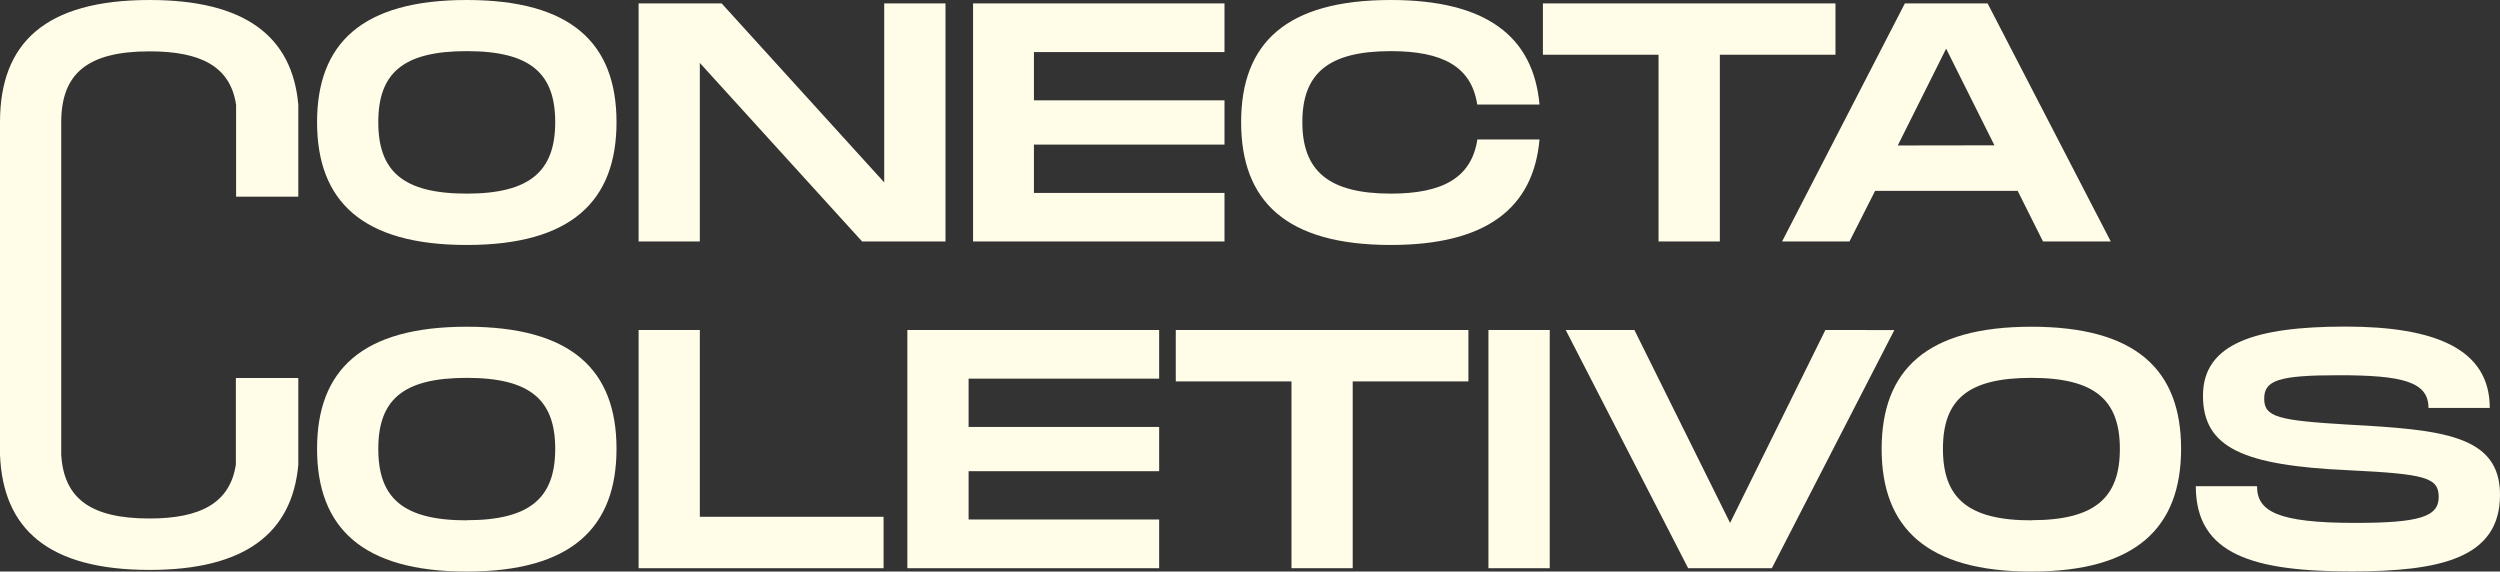
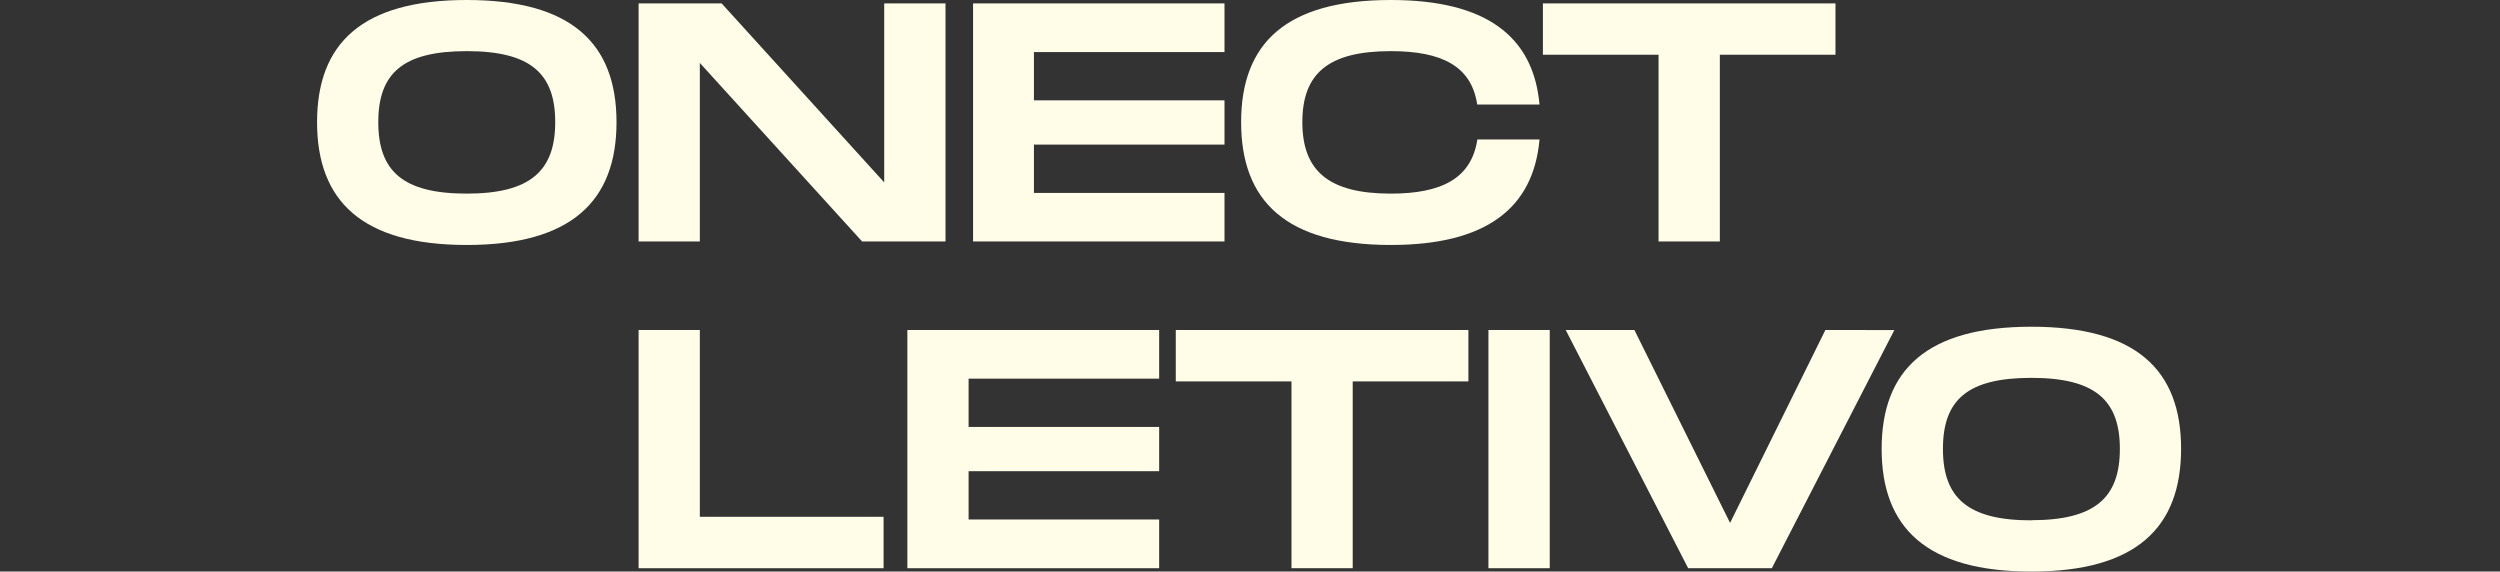
<svg xmlns="http://www.w3.org/2000/svg" viewBox="0 0 351.98 80.47">
  <rect x="0" y="0" width="351.98" height="80.47" fill="#333333" stroke="none" />
  <defs>
    <style>.cls-1{fill:#fffce8;}</style>
  </defs>
  <title>logo-clara</title>
  <g id="Camada_2" data-name="Camada 2">
    <g id="Camada_1-2" data-name="Camada 1">
      <g id="LOGO">
        <g id="logo-2" data-name="logo">
          <path class="cls-1" d="M65.72,0C51,0,44.64,6.08,44.64,17.2S51,34.49,65.72,34.49,86.8,28.31,86.8,17.2,80.43,0,65.72,0Zm0,27.26c-9,0-12.46-3.17-12.46-10.06s3.46-10,12.46-10,12.45,3.16,12.45,10S74.68,27.26,65.72,27.26Z" />
          <path class="cls-1" d="M124.49.48v25.2L101.6.48H89.91V34h8.62V8.86L121.38,34h11.74V.48Z" />
          <path class="cls-1" d="M172.4,7.33V.48H137V34H172.4V27.16H145.57v-6.8H172.4V14.13H145.57V7.33Z" />
          <path class="cls-1" d="M195.82,27.26c-8.72,0-12.46-3.17-12.46-10.06s3.69-10,12.46-10c7.18,0,11.35,2.11,12.16,7.52h8.77C215.89,5.08,209.18,0,195.82,0c-14.76,0-21.08,6.08-21.08,17.2s6.32,17.29,21.08,17.29c13.36,0,20.07-5.13,20.93-14.85H208C207.17,25.1,203,27.26,195.82,27.26Z" />
          <path class="cls-1" d="M217.23.48V7.71h16.28V34h8.63V7.71h16.28V.48Z" />
-           <path class="cls-1" d="M279.84.48H268.19L250.9,34h9.49L264,26.87h20.07L287.64,34h9.54Zm-12.65,20L274,6.85l6.8,13.61Z" />
-           <path class="cls-1" d="M65.72,46C51,46,44.64,52.07,44.64,63.18S51,80.47,65.72,80.47,86.8,74.3,86.8,63.18,80.43,46,65.72,46Zm0,27.26c-9,0-12.46-3.16-12.46-10.06s3.46-10,12.46-10,12.45,3.16,12.45,10S74.68,73.24,65.72,73.24Z" />
          <path class="cls-1" d="M98.53,72.76V46.46H89.91V80H124.4V72.76Z" />
          <path class="cls-1" d="M163.2,53.31V46.46H127.75V80H163.2V73.14H136.37v-6.8H163.2V60.11H136.37v-6.8Z" />
          <path class="cls-1" d="M165.54,46.46V53.7h16.29V80h8.62V53.7h16.29V46.46Z" />
          <path class="cls-1" d="M209.56,46.46V80h8.63V46.46Z" />
          <path class="cls-1" d="M257,46.46,243.58,73.62,230.11,46.46h-9.67L237.68,80h11.78l17.25-33.53Z" />
          <path class="cls-1" d="M286,46c-14.75,0-21.08,6.09-21.08,17.2S271.26,80.47,286,80.47s21.08-6.17,21.08-17.29S300.72,46,286,46Zm0,27.26c-8.95,0-12.45-3.16-12.45-10.06s3.45-10,12.45-10,12.46,3.16,12.46,10S295,73.24,286,73.24Z" />
-           <path class="cls-1" d="M330.56,59.78c-9.77-.58-11.78-1.05-11.78-3.64s2-3.31,10.48-3.31c9,0,12.65.91,12.65,4.6h8.63c0-8.29-7.67-11.45-20.31-11.45s-20.07,2.35-20.07,9.73,5.79,9.82,20.4,10.49c10.87.53,12.79,1,12.79,3.78s-2.73,3.64-11.78,3.64c-10.93,0-13.8-1.63-13.8-5.17h-8.62c0,9.68,8.19,12,21.94,12,12.4,0,20.89-1.82,20.89-10.77C352,61.22,343.78,60.5,330.56,59.78Z" />
          <path class="cls-1" d="M0,64H0v-1C0,63.28,0,63.62,0,64Z" />
-           <path class="cls-1" d="M33.24,27.69V14.75c-.81-5.41-5-7.52-12.16-7.52-8.77,0-12.46,3.12-12.46,10h0V64c.36,6.19,4.15,9,12.43,9,7.13,0,11.35-2.16,12.16-7.62V53.22H42V65.38s0,0,0,.06c-.88,9.69-7.59,14.8-20.92,14.8C6.77,80.24.4,74.47,0,64c0-.34,0-.68,0-1V17.2C0,6.08,6.32,0,21.08,0,34.44,0,41.15,5.08,42,14.75V27.69Z" />
          <path class="cls-1" d="M42,65.38v.06h0S42,65.4,42,65.38Z" />
        </g>
      </g>
    </g>
  </g>
</svg>